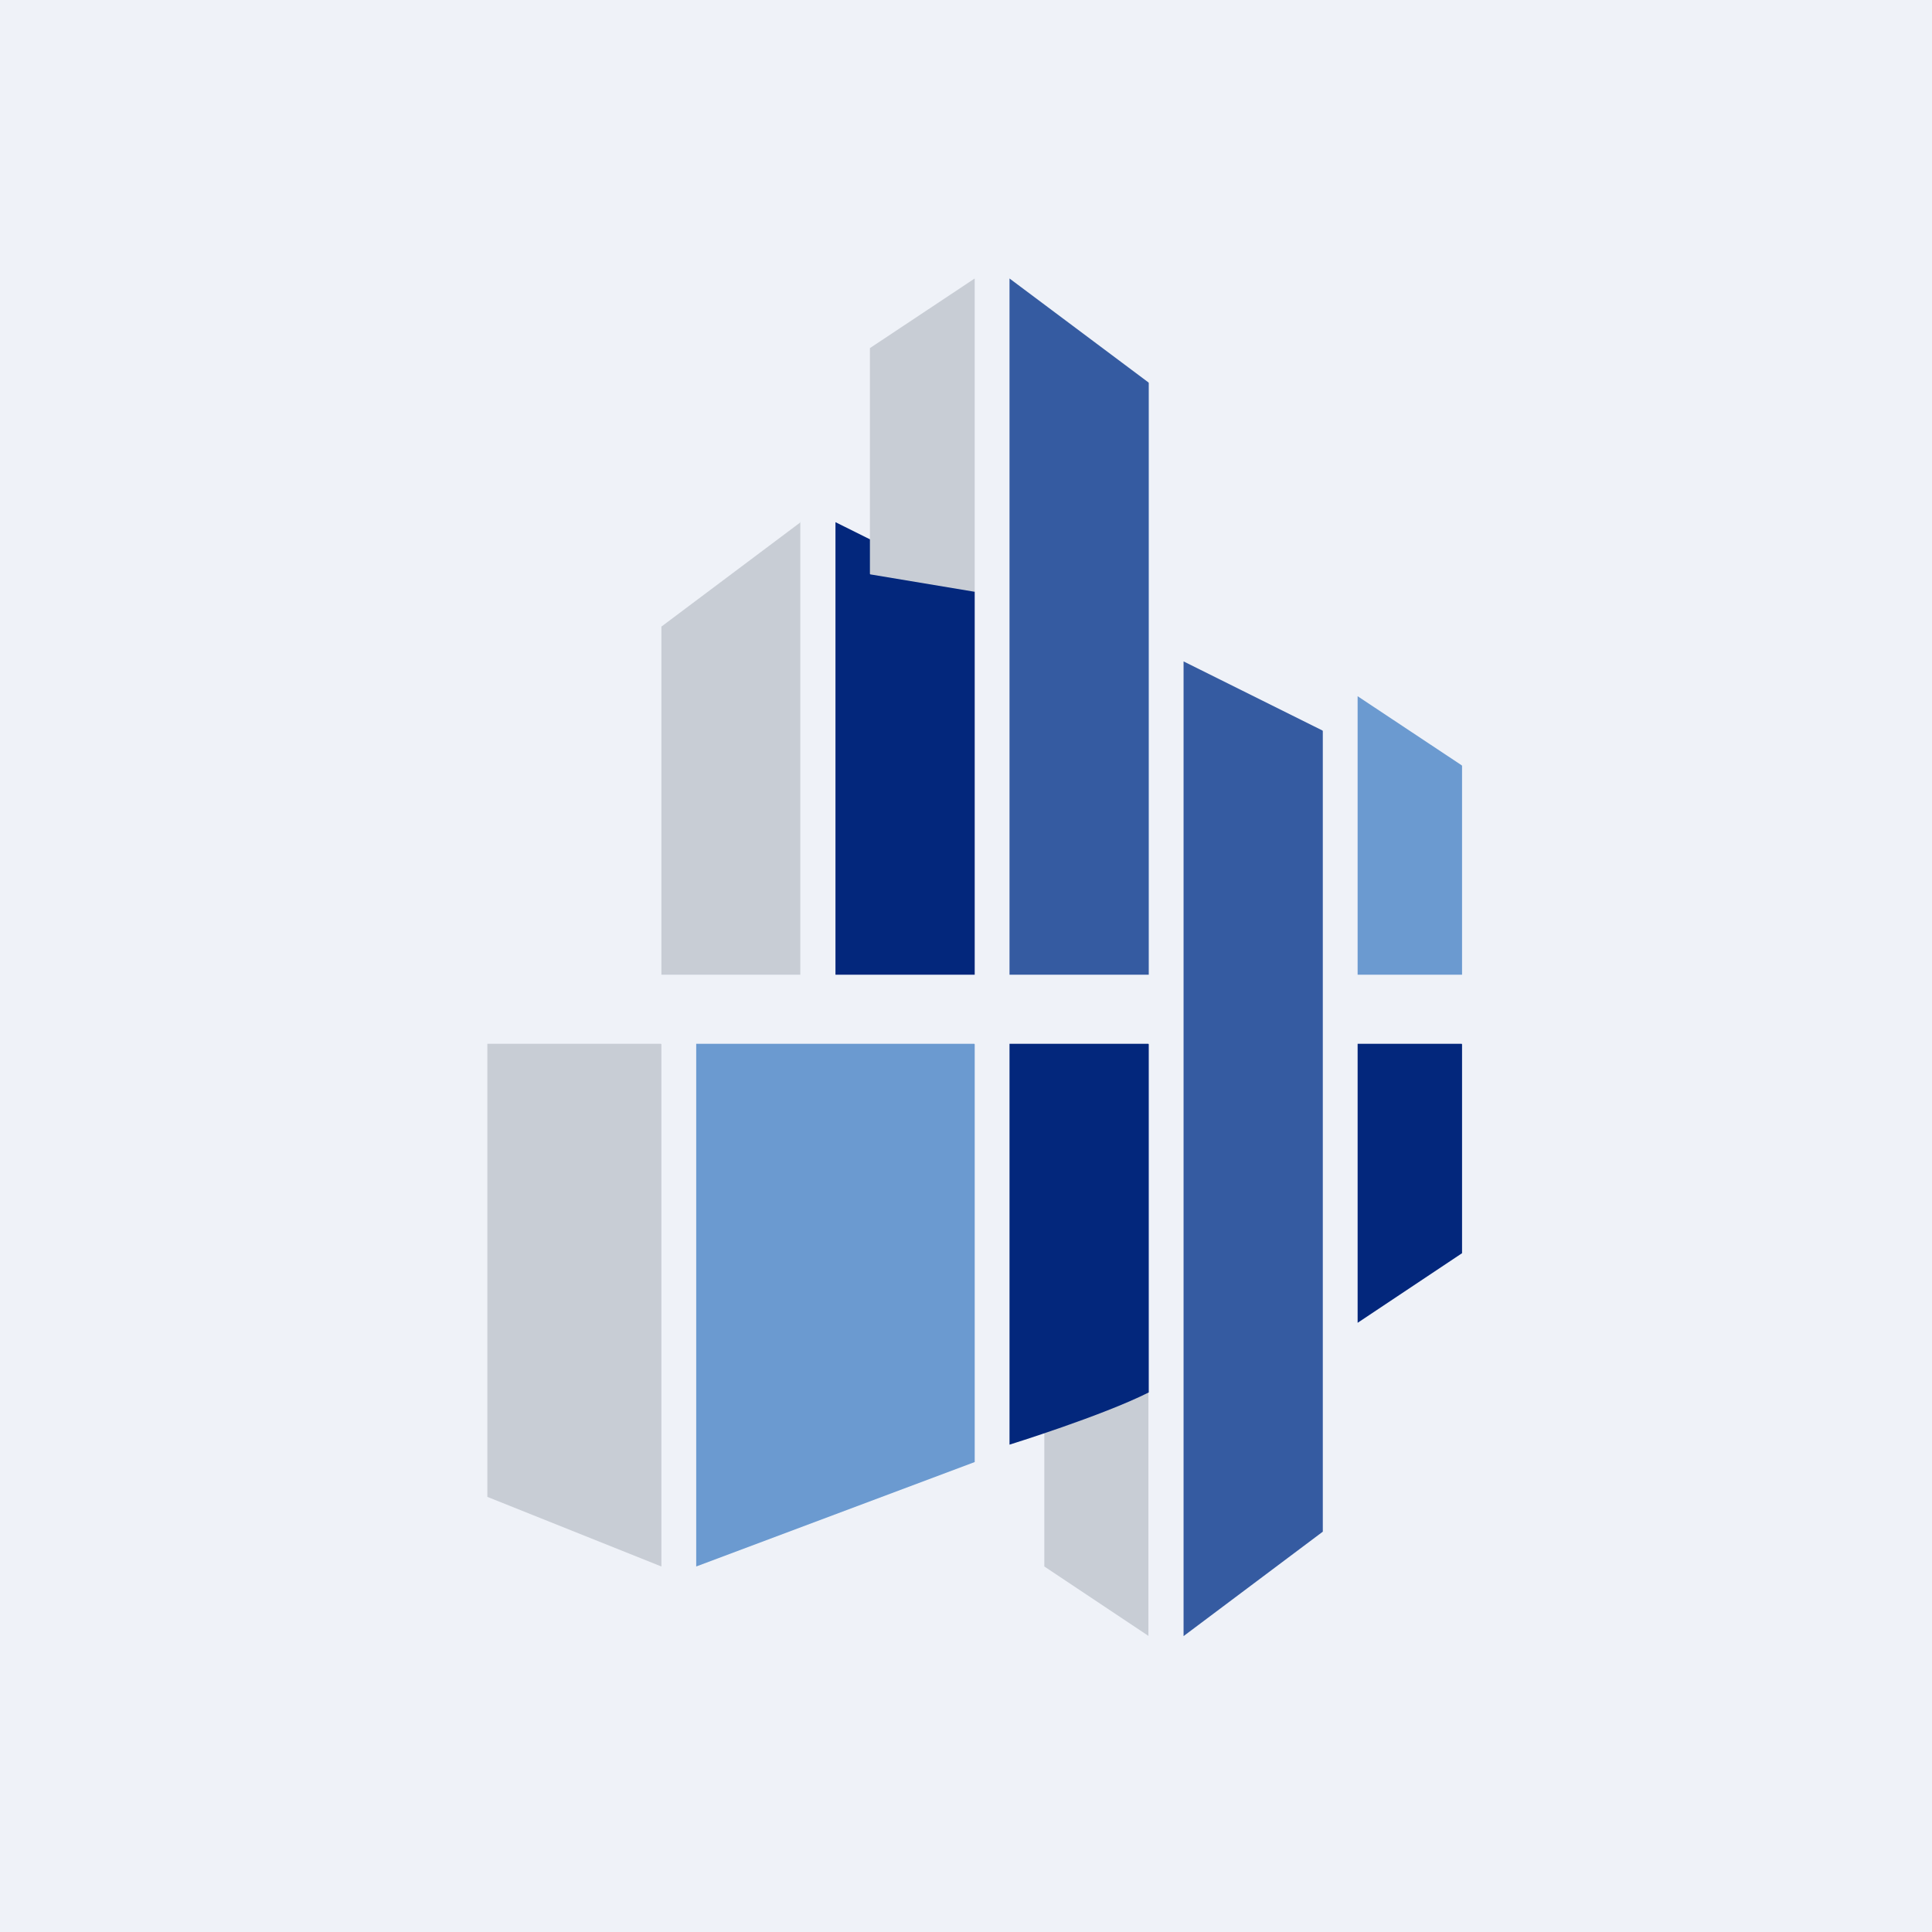
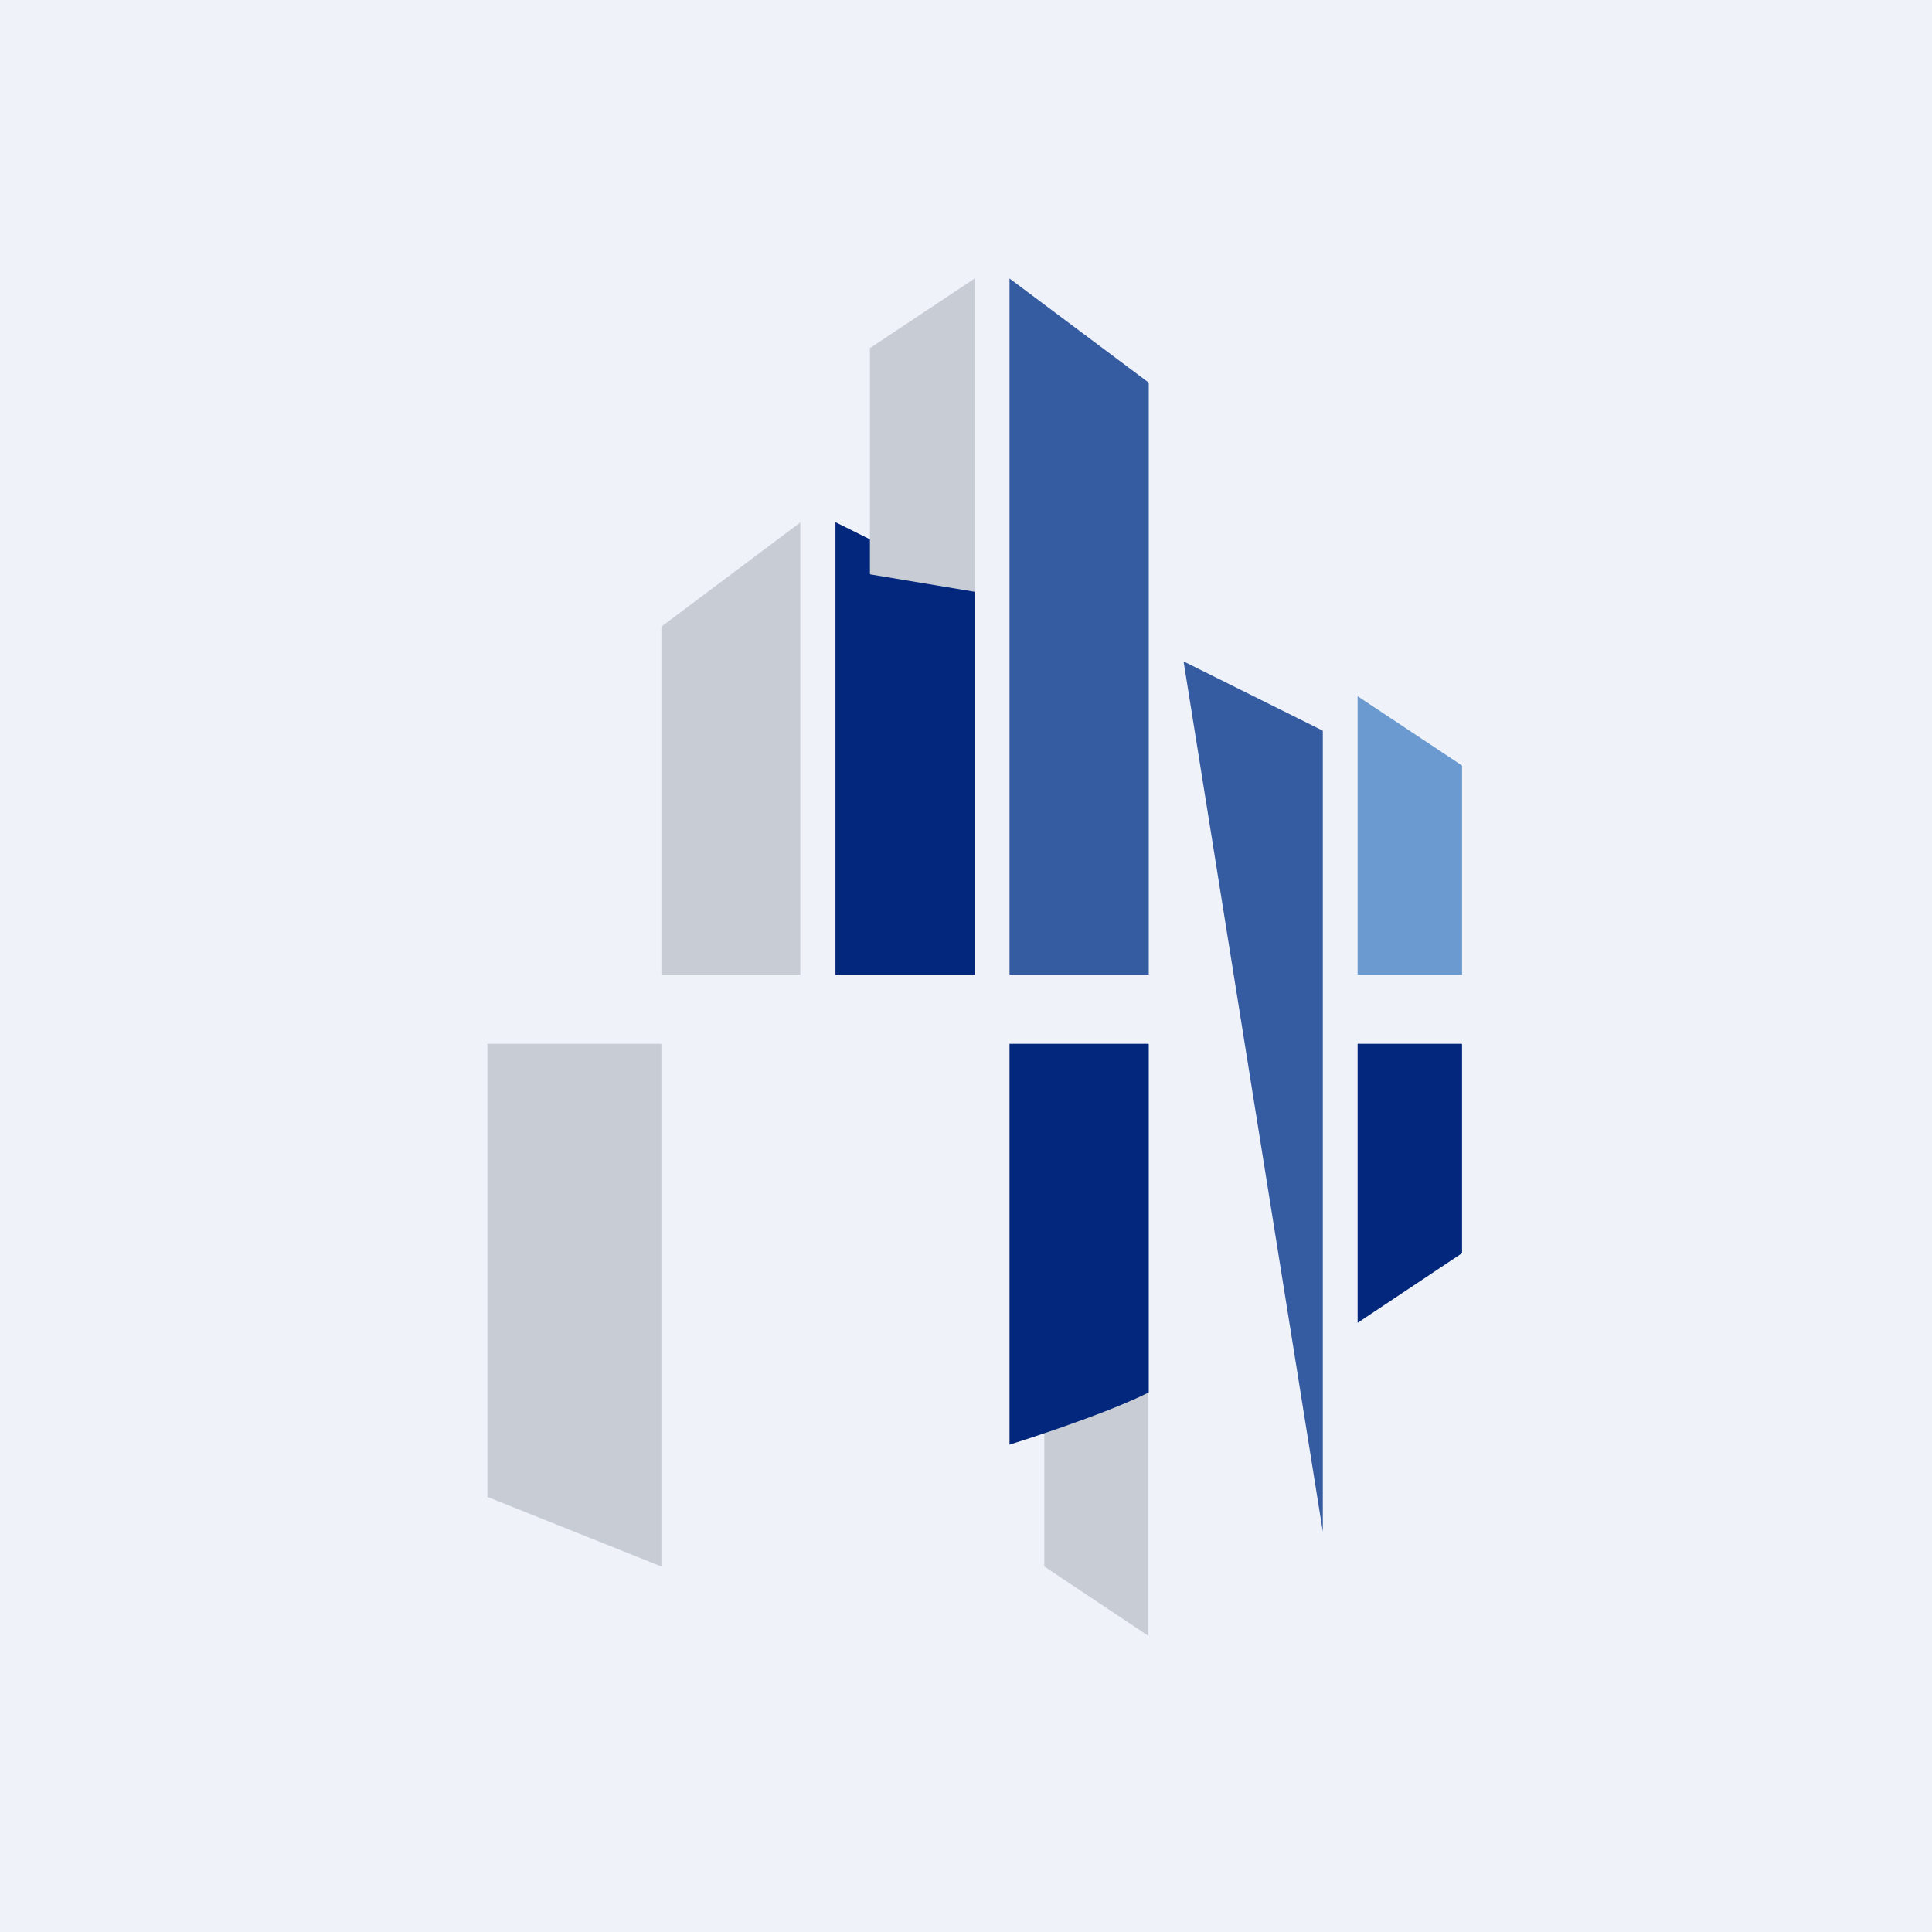
<svg xmlns="http://www.w3.org/2000/svg" viewBox="0 0 55.5 55.5">
  <path d="M 0,0 H 55.5 V 55.5 H 0 Z" fill="rgb(239, 242, 248)" />
-   <path d="M 37.99,20.985 L 34,19 V 47 L 38,44 V 21 Z" fill="rgb(53, 91, 161)" />
+   <path d="M 37.99,20.985 L 34,19 L 38,44 V 21 Z" fill="rgb(53, 91, 161)" />
  <path d="M 41.99,21.985 L 39,20 V 28 H 42 V 22 Z" fill="rgb(107, 154, 208)" />
  <path d="M 41.99,29.985 H 39 V 38 L 42,36 V 30 Z" fill="rgb(3, 39, 124)" />
  <path d="M 22.99,14.985 V 28 H 19 V 18 L 23,15 Z" fill="rgb(200, 205, 213)" />
  <path d="M 27.99,16.985 L 24,15 V 28 H 28 V 17 Z" fill="rgb(3, 39, 124)" />
  <path d="M 24.99,16.485 V 10 L 28,8 V 17 L 25,16.5 Z" fill="rgb(200, 205, 213)" />
  <path d="M 32.99,10.985 L 29,8 V 28 H 33 V 11 Z" fill="rgb(53, 91, 161)" />
  <path d="M 18.99,29.985 H 14 V 43 L 19,45 V 30 Z" fill="rgb(200, 205, 213)" />
-   <path d="M 27.99,29.985 H 20 V 45 L 28,42 V 30 Z" fill="rgb(107, 154, 208)" />
  <path d="M 32.99,46.985 V 40 L 30,41 V 45 L 33,47 Z" fill="rgb(200, 205, 213)" />
  <path d="M 32.99,29.985 H 29 V 41.5 S 31.67,40.67 33,40 V 30 Z" fill="rgb(3, 39, 124)" />
</svg>